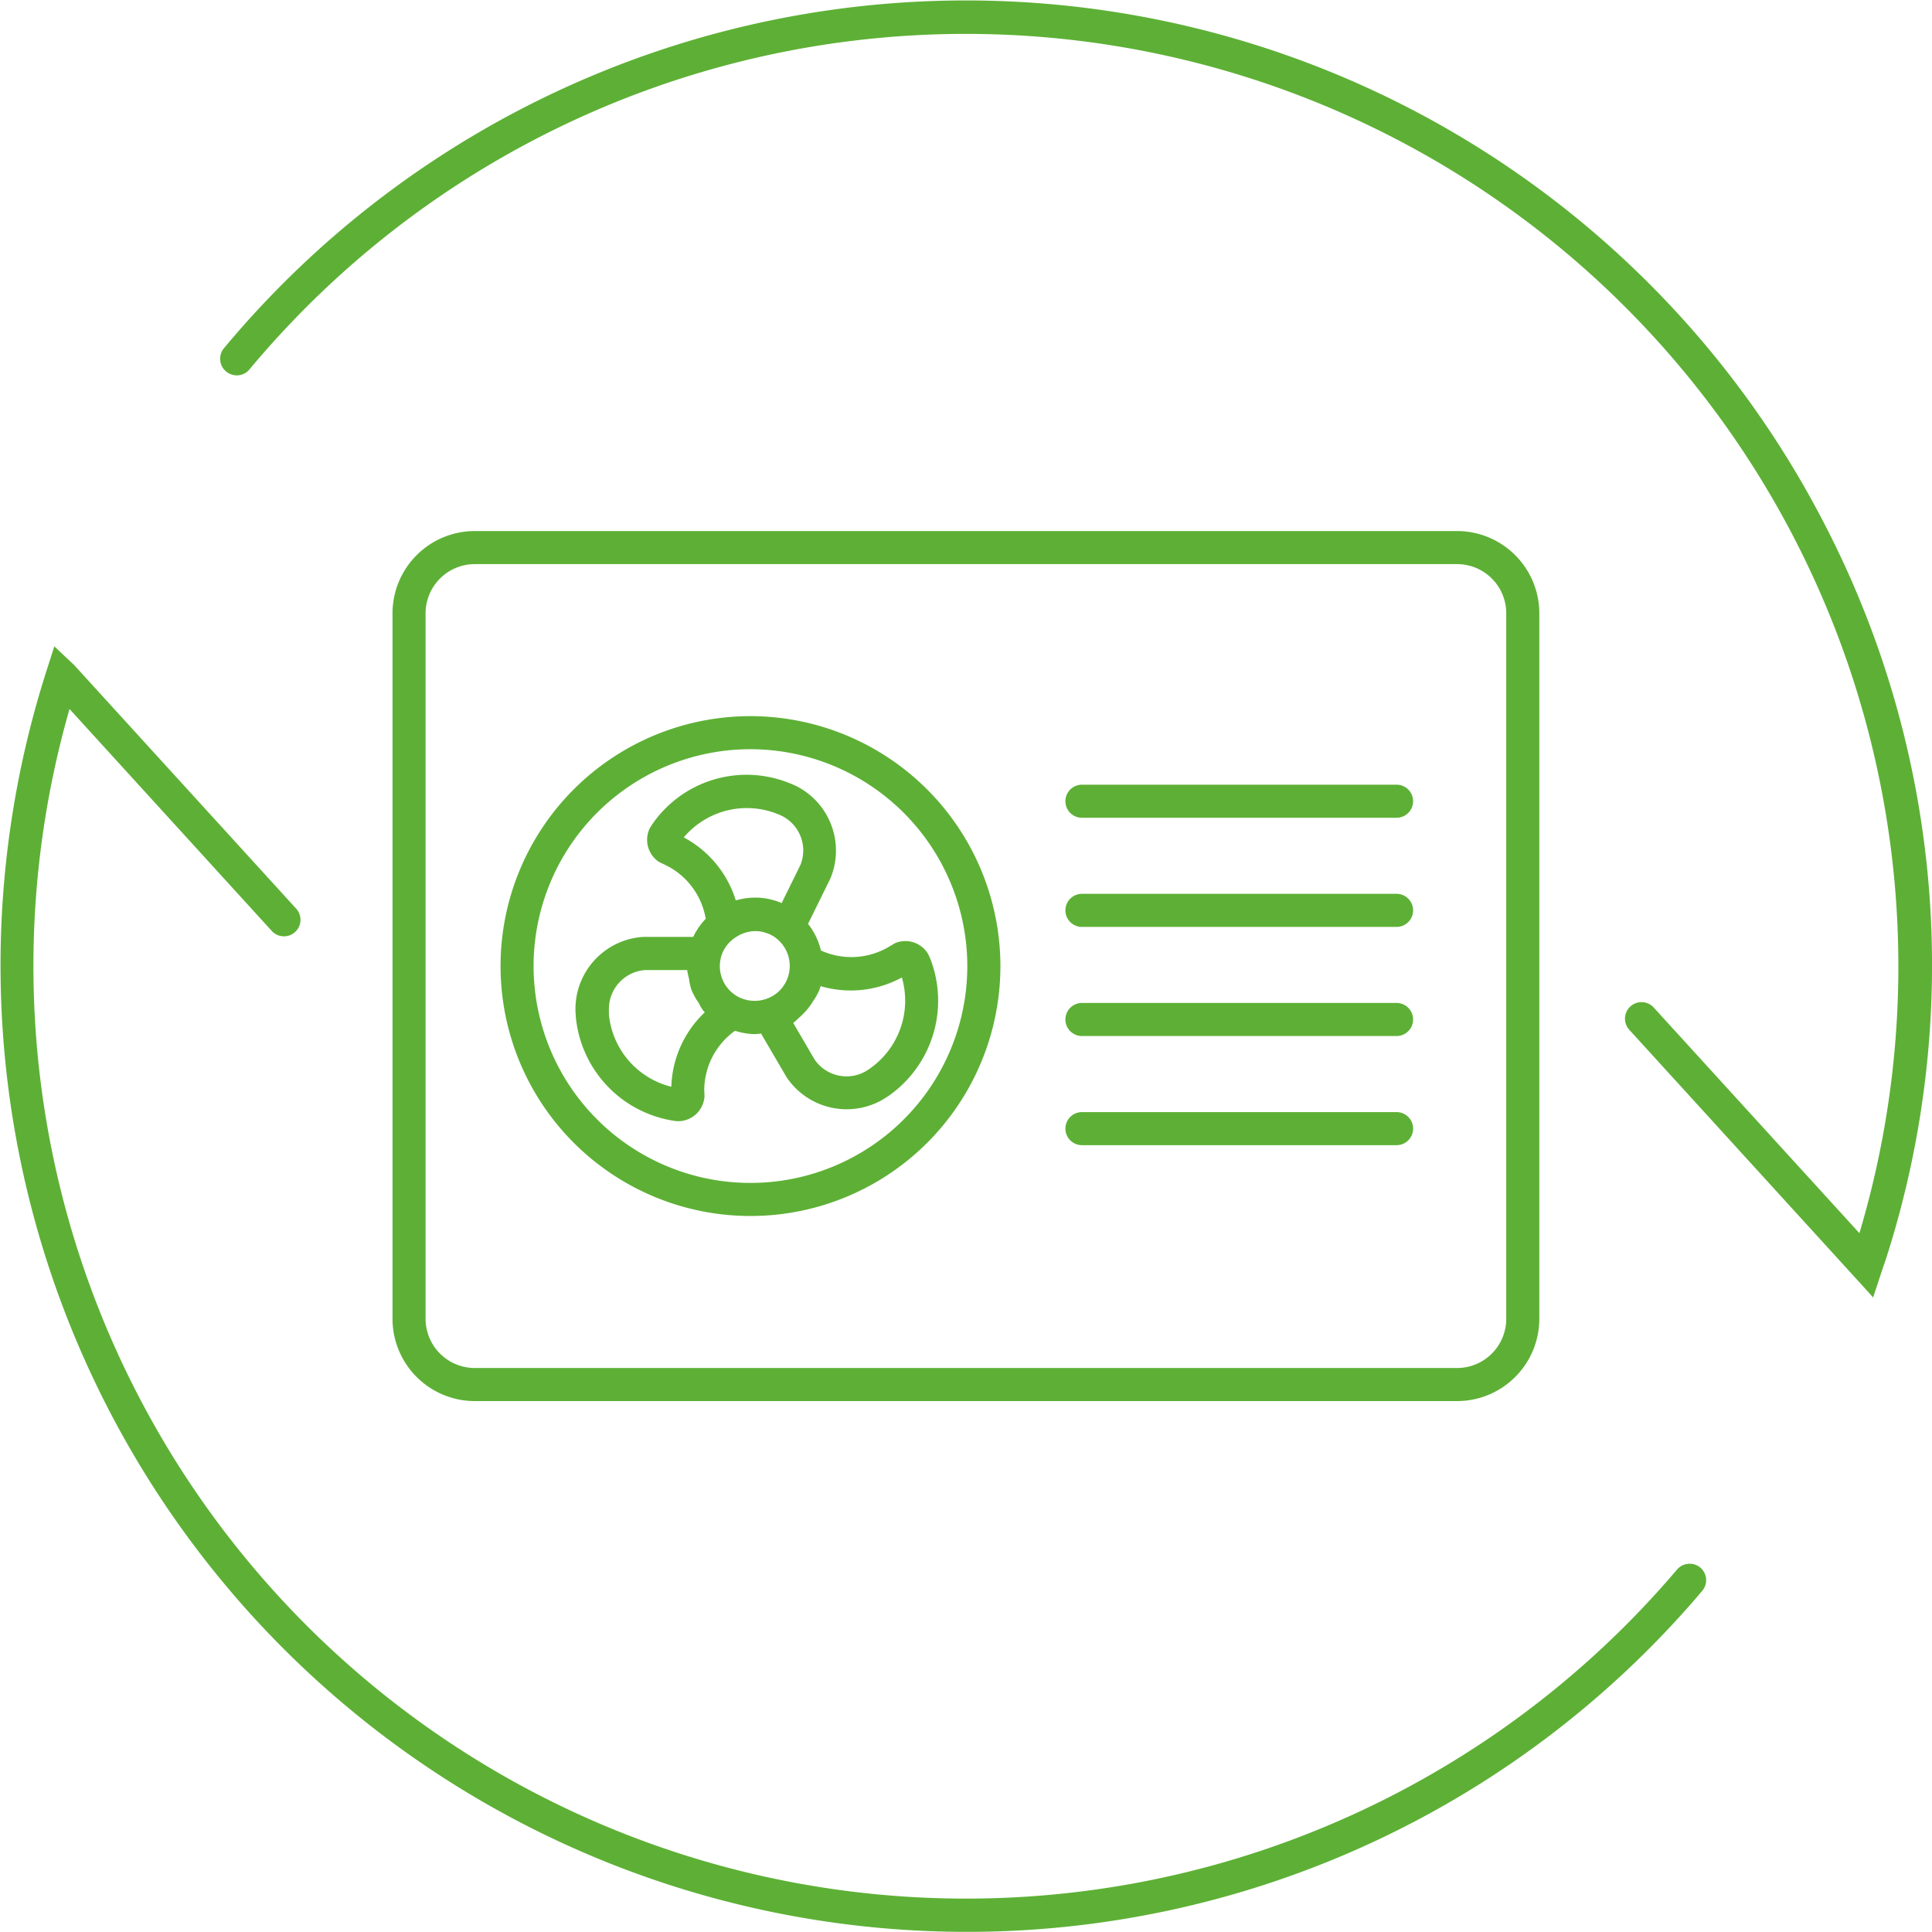
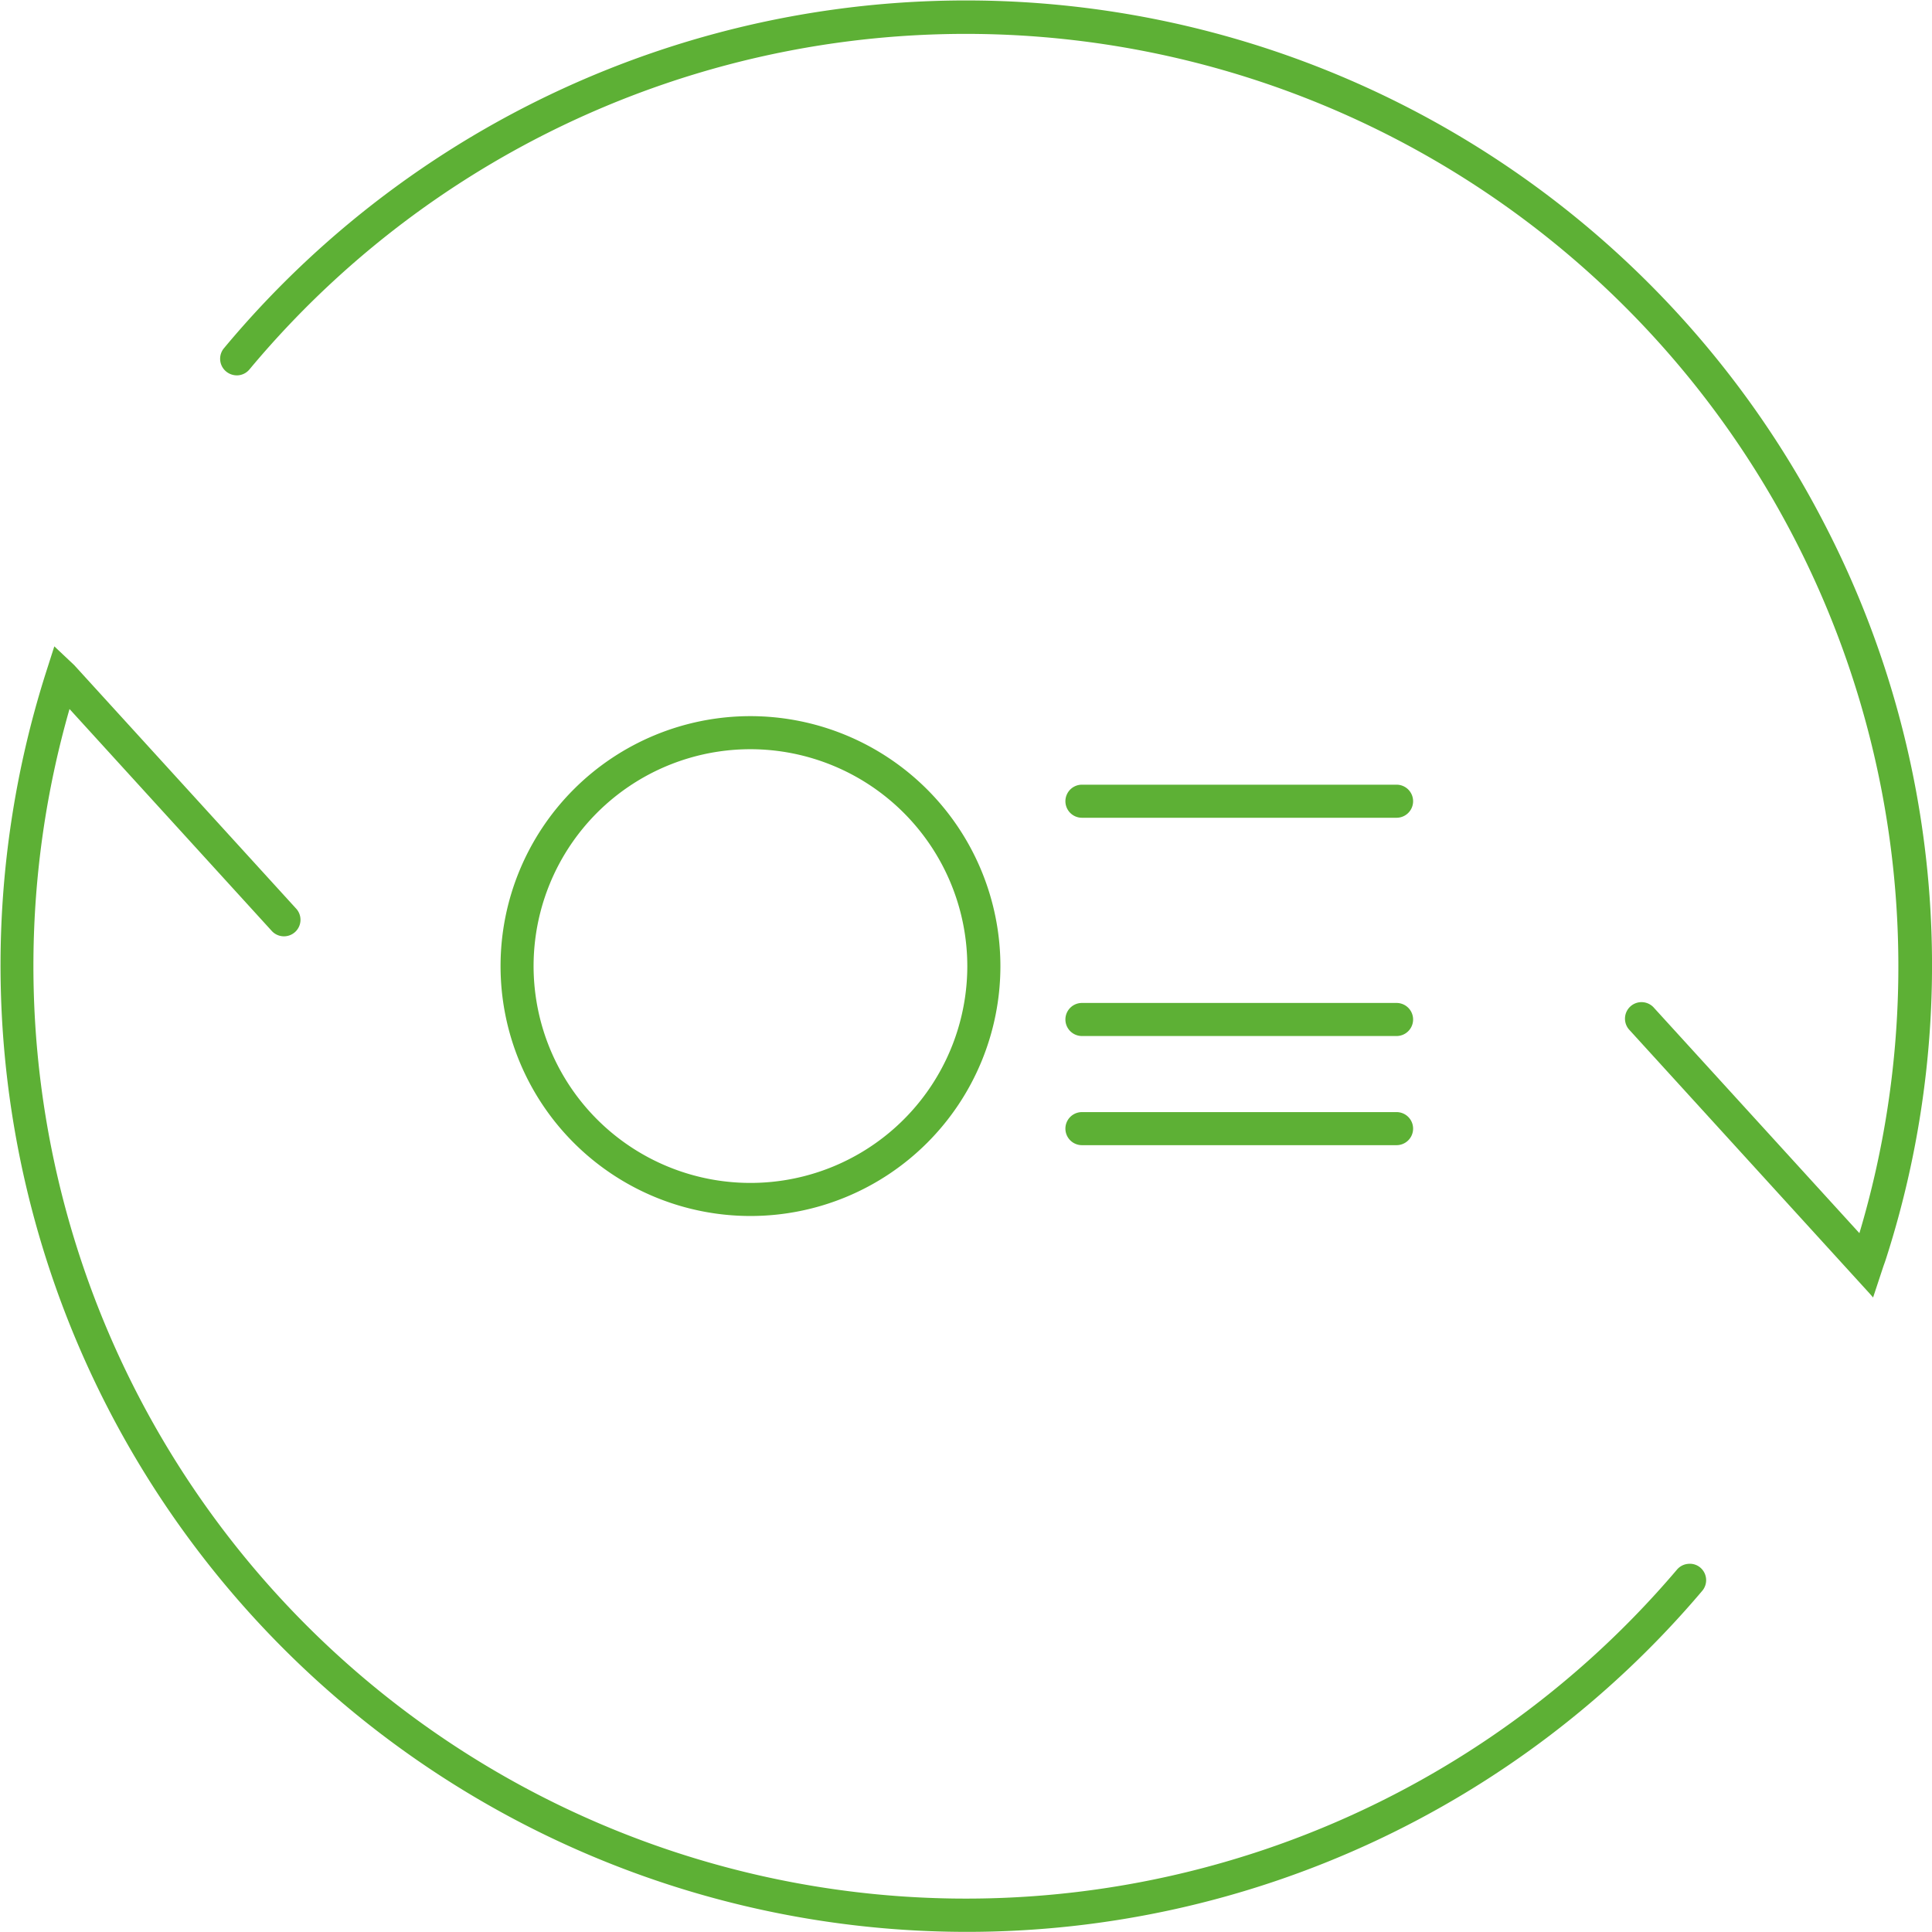
<svg xmlns="http://www.w3.org/2000/svg" width="57.722" height="57.721" viewBox="0 0 57.722 57.721">
  <defs>
    <style>.a{fill:#5db035;}</style>
  </defs>
  <path class="a" d="M586.9,288.716a28.849,28.849,0,0,0-47.793-5.211.493.493,0,0,0,.063.7.505.505,0,0,0,.362.113.49.49,0,0,0,.334-.176,27.861,27.861,0,0,1,48.1,25.806l-6.134-6.729a.494.494,0,1,0-.73.665l7.173,7.871.1.115.312-.945c.025-.067.049-.136.07-.2A28.653,28.653,0,0,0,586.9,288.716Z" transform="translate(-532.413 -273.105)" />
  <path class="a" d="M577.975,334.146a.49.49,0,0,0-.336.173,27.864,27.864,0,0,1-48.025-25.713l6.031,6.618a.494.494,0,1,0,.73-.665l-6.621-7.265-.594-.56-.256.8a28.877,28.877,0,0,0,27.515,37.607h.01a28.779,28.779,0,0,0,21.962-10.185.493.493,0,0,0-.056-.7A.482.482,0,0,0,577.975,334.146Z" transform="translate(-527.537 -287.423)" />
  <path class="a" d="M592.863,313.932h-9.4a.494.494,0,0,0,0,.988h9.4a.494.494,0,0,0,0-.988Z" transform="translate(-551.138 -290.488)" />
-   <path class="a" d="M592.863,319.611h-9.4a.494.494,0,0,0,0,.988h9.4a.494.494,0,0,0,0-.988Z" transform="translate(-551.138 -292.906)" />
  <path class="a" d="M592.863,325.289h-9.4a.494.494,0,0,0,0,.988h9.4a.494.494,0,0,0,0-.988Z" transform="translate(-551.138 -295.324)" />
  <path class="a" d="M592.863,330.968h-9.4a.494.494,0,0,0,0,.988h9.4a.494.494,0,0,0,0-.988Z" transform="translate(-551.138 -297.742)" />
  <path class="a" d="M561.047,310.366a7.467,7.467,0,1,0,7.467,7.467A7.475,7.475,0,0,0,561.047,310.366Zm6.478,7.467a6.479,6.479,0,1,1-6.478-6.479A6.487,6.487,0,0,1,567.525,317.833Z" transform="translate(-538.625 -288.97)" />
-   <path class="a" d="M566.812,318.573a2.2,2.2,0,0,1-2,.093,2.028,2.028,0,0,0-.386-.795l.665-1.349a2.162,2.162,0,0,0-1-2.761c-.07-.034-.141-.065-.218-.095a3.422,3.422,0,0,0-4.1,1.228l-.078.125a.794.794,0,0,0,.277,1l.223.107a2.19,2.19,0,0,1,1.175,1.593,2.03,2.03,0,0,0-.373.54h-1.483a2.161,2.161,0,0,0-2.036,2.117c0,.076,0,.154.01.23l0,.039a3.475,3.475,0,0,0,2.917,3.107l.106.014h.041a.791.791,0,0,0,.774-.677l.008-.06-.009-.2a2.2,2.2,0,0,1,.92-1.765,2.039,2.039,0,0,0,.588.1c.064,0,.126-.012.189-.018l.76,1.3a2.16,2.16,0,0,0,2.855.687c.068-.04.133-.082.2-.126l.03-.021a3.472,3.472,0,0,0,1.209-4.082l-.063-.137a.793.793,0,0,0-.988-.32Zm-2.065,1.316c.021-.051.039-.1.056-.158a3.194,3.194,0,0,0,2.427-.259,2.478,2.478,0,0,1-.941,2.711l-.042.03-.1.063a1.156,1.156,0,0,1-1.523-.351l-.64-1.094a2.15,2.15,0,0,0,.185-.168c.007-.006.016-.011.022-.017s.033-.033.051-.049a1.968,1.968,0,0,0,.317-.386l0-.005A2.045,2.045,0,0,0,564.747,319.888Zm-2.377.177a1.041,1.041,0,0,1-.547-1.187l.012-.048a1.035,1.035,0,0,1,.468-.583,1.015,1.015,0,0,1,.251-.115,1.115,1.115,0,0,1,.2-.041.98.98,0,0,1,.451.06c.014.005.029.007.042.013a1.048,1.048,0,0,1,.349,1.68.784.784,0,0,1-.065.063A1.063,1.063,0,0,1,562.37,320.065Zm.479-2.98h-.014a2.053,2.053,0,0,0-.445.052c-.042.01-.083.019-.122.031a3.2,3.2,0,0,0-1.554-1.882,2.464,2.464,0,0,1,2.8-.7c.049.021.1.04.138.061a1.155,1.155,0,0,1,.546,1.465l-.56,1.136A2,2,0,0,0,562.849,317.085Zm-1.507,3.427a3.189,3.189,0,0,0-1,2.224,2.471,2.471,0,0,1-1.865-2.16l0-.069c0-.042,0-.083,0-.117a1.168,1.168,0,0,1,1.073-1.14h1.266a2.074,2.074,0,0,0,.052.246,2,2,0,0,0,.07.331,2.037,2.037,0,0,0,.219.4c.031.048.045.1.081.149l.007.007C561.269,320.43,561.3,320.472,561.342,320.512Z" transform="translate(-540.285 -290.268)" />
-   <path class="a" d="M579.766,326.73a2.46,2.46,0,0,0,2.456-2.458V303.193a2.46,2.46,0,0,0-2.456-2.457H550.417a2.46,2.46,0,0,0-2.458,2.457v21.079a2.46,2.46,0,0,0,2.458,2.458Zm0-.988H550.417a1.472,1.472,0,0,1-1.47-1.47V303.193a1.471,1.471,0,0,1,1.47-1.469h29.349a1.47,1.47,0,0,1,1.468,1.469v21.079A1.471,1.471,0,0,1,579.766,325.742Z" transform="translate(-536.232 -284.87)" />
</svg>